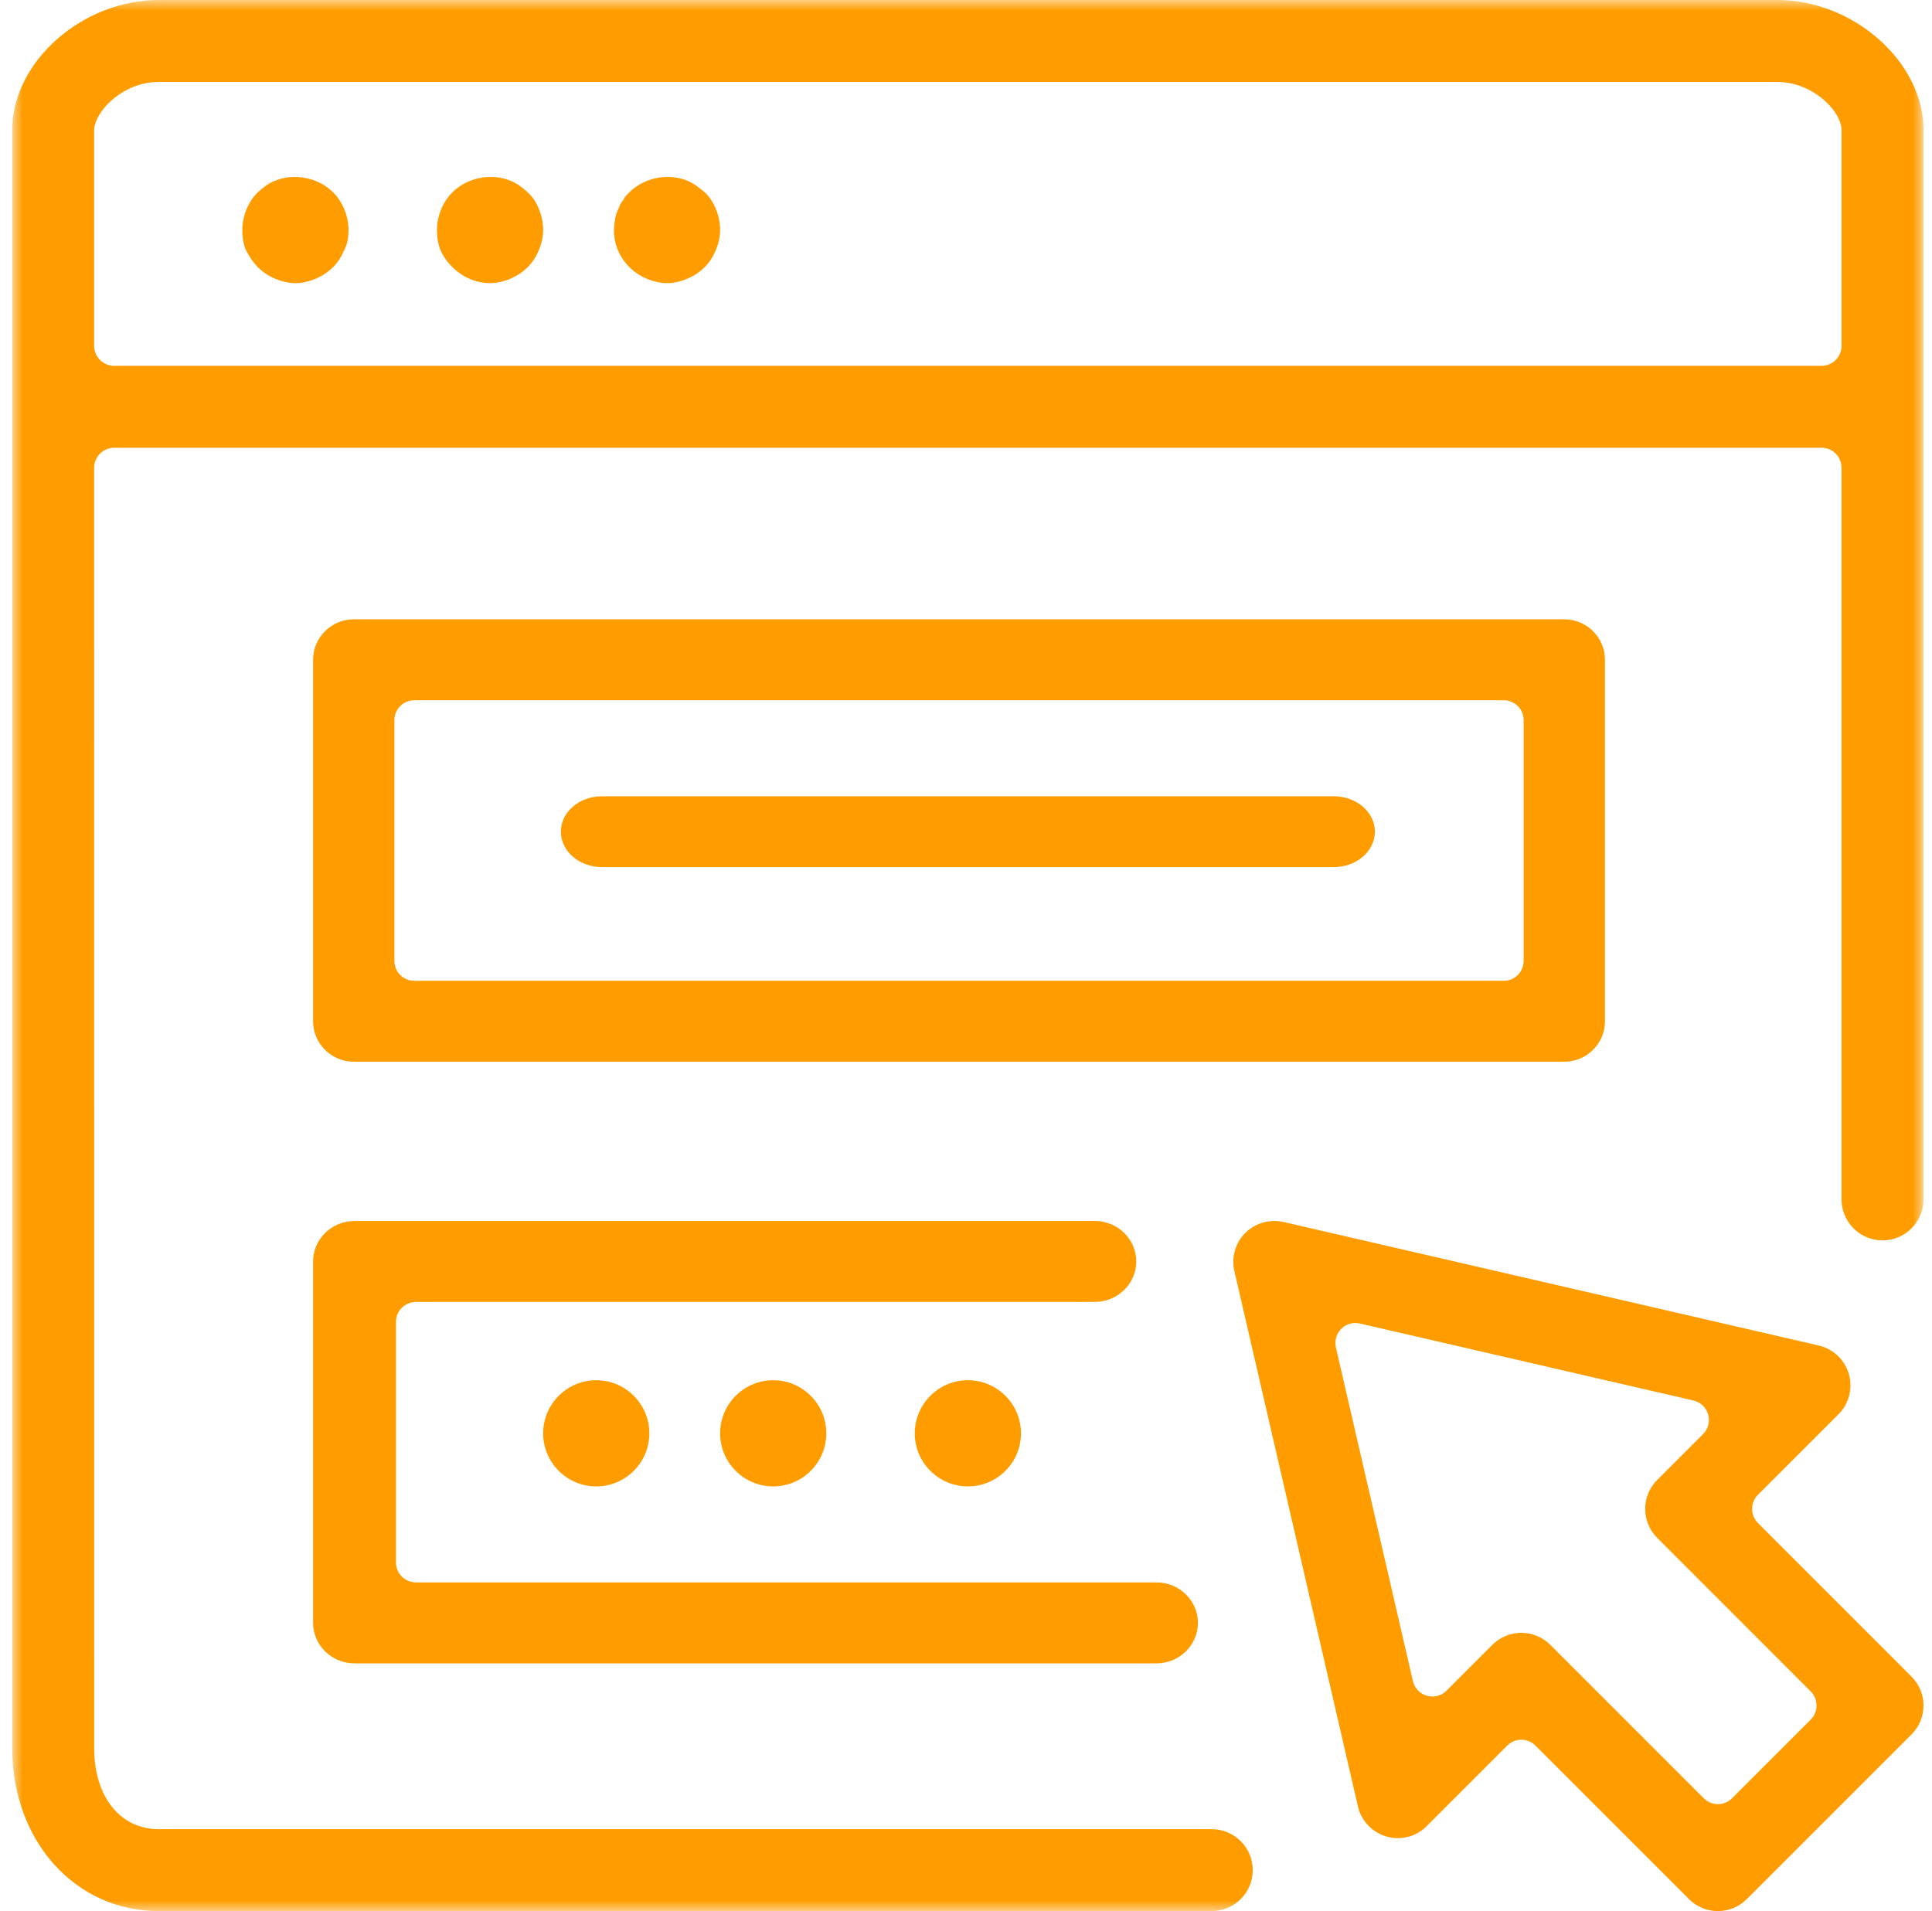
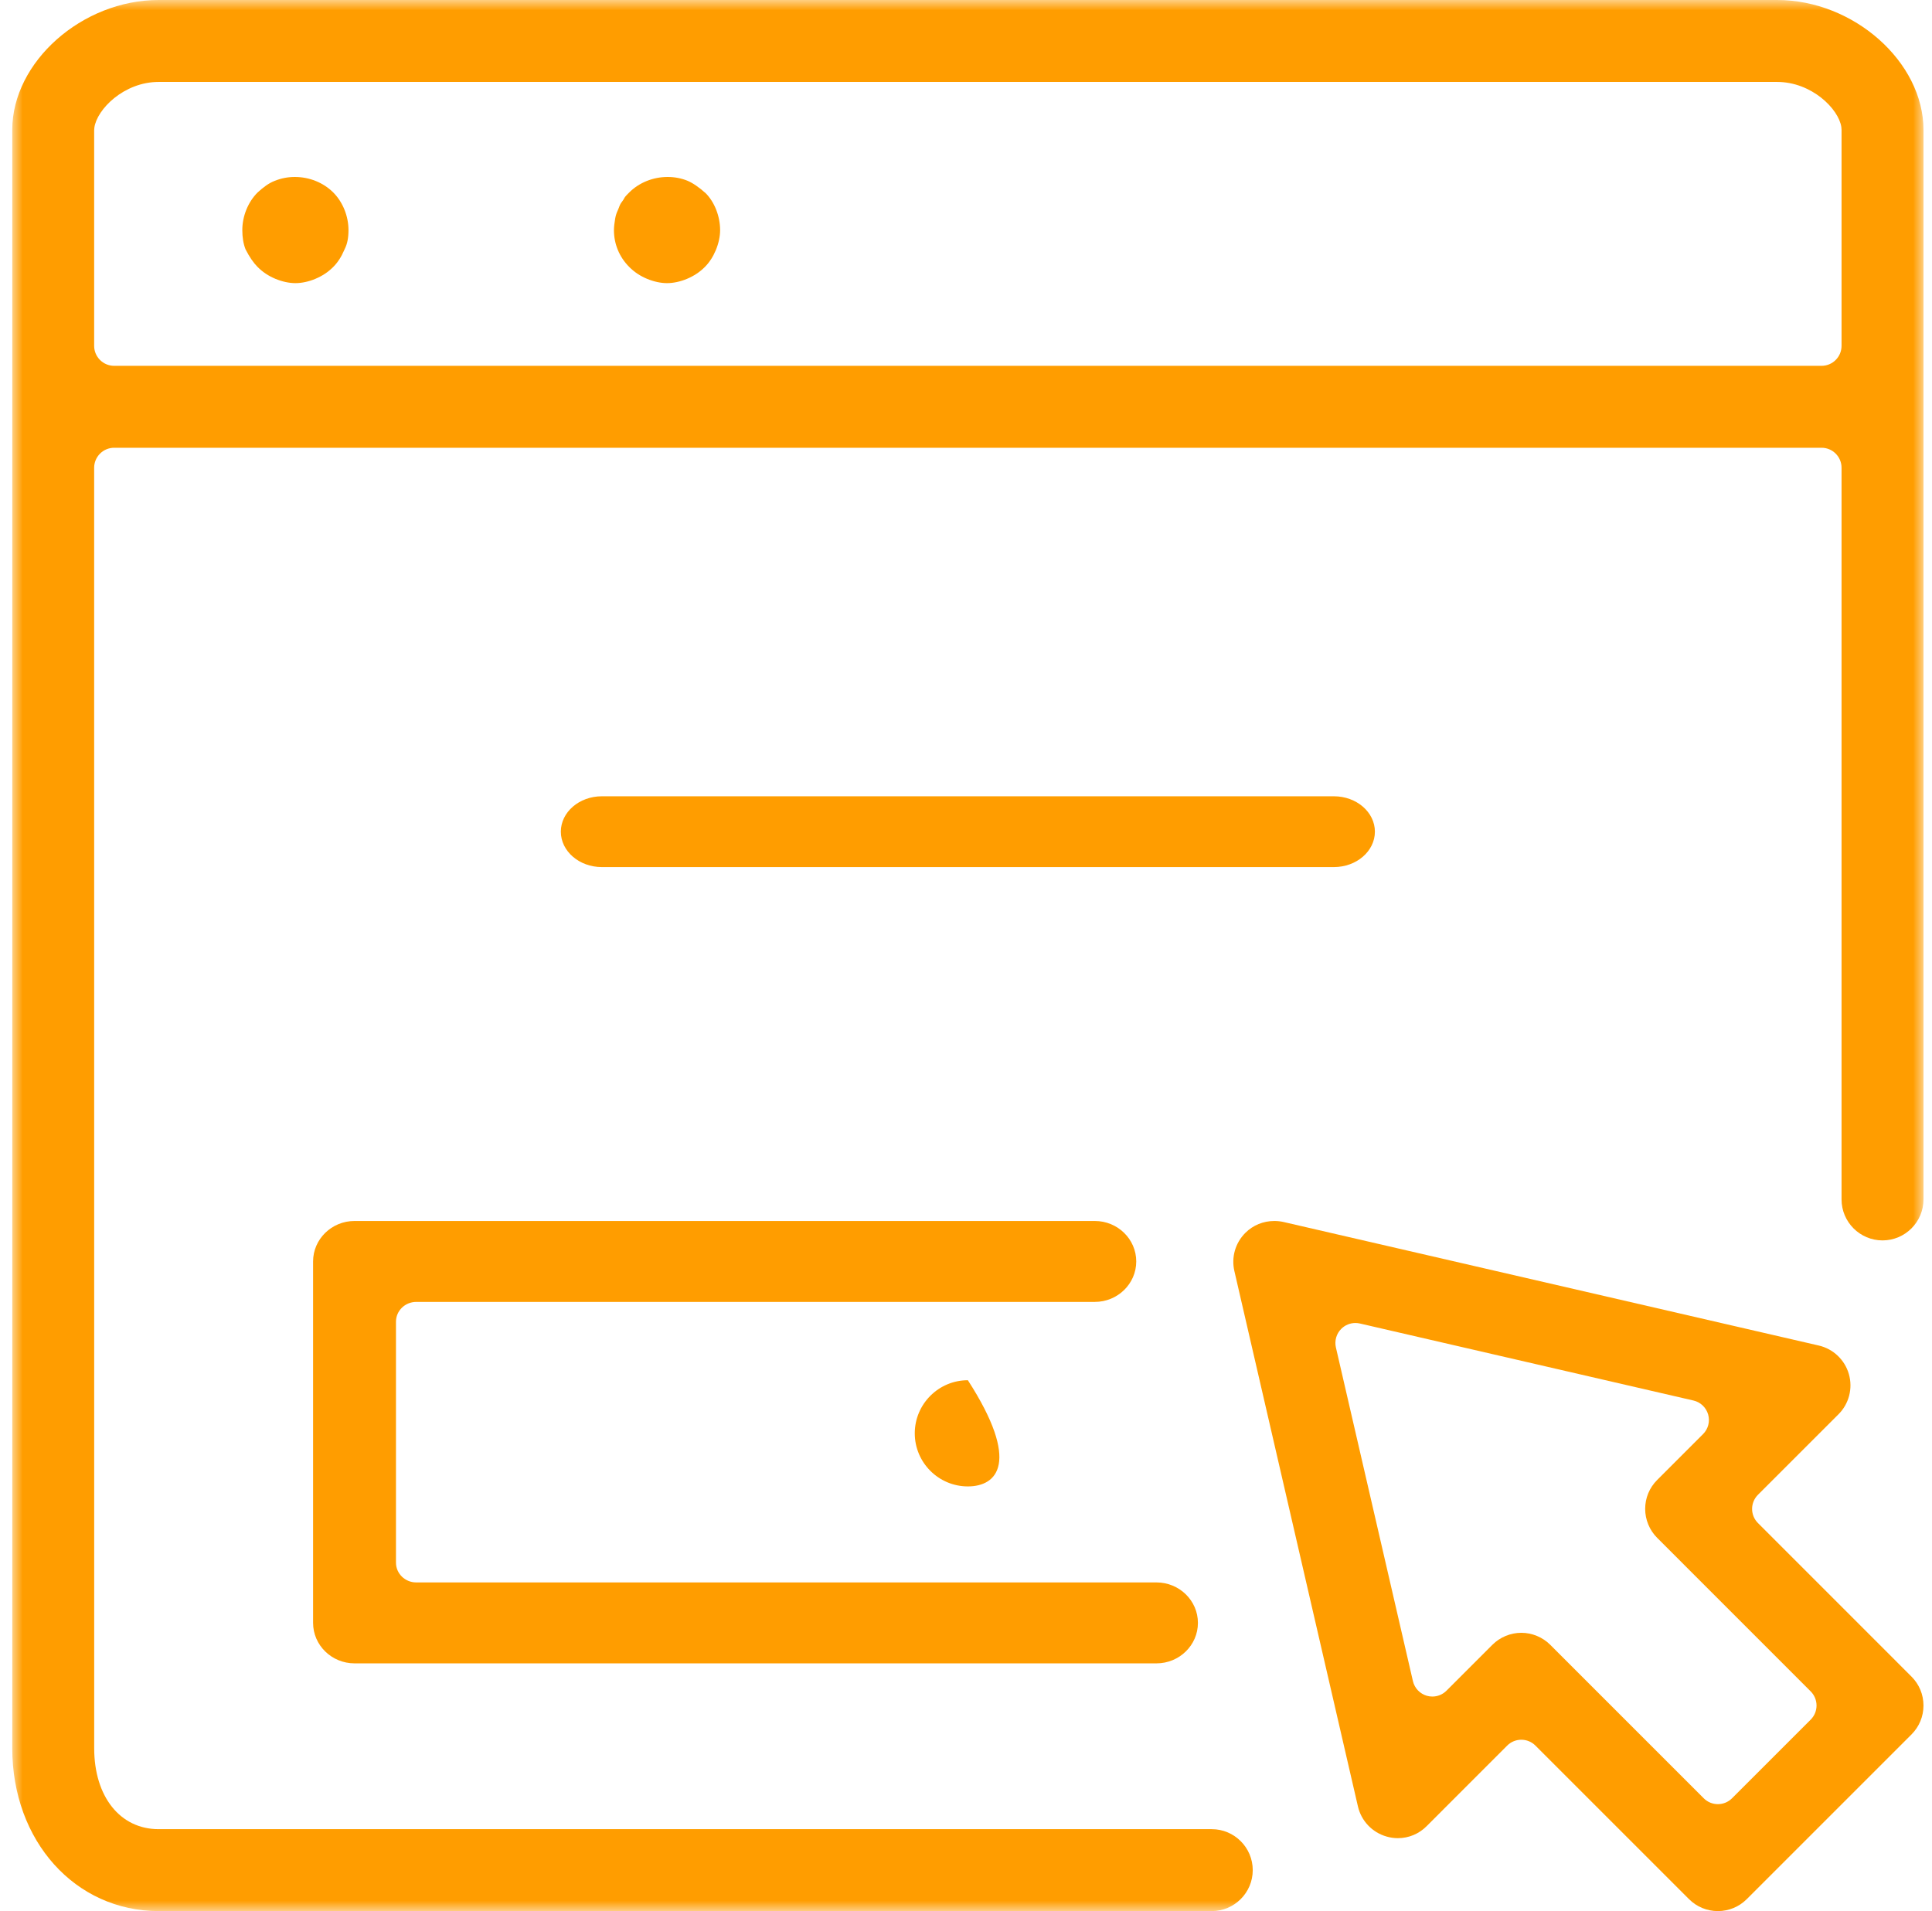
<svg xmlns="http://www.w3.org/2000/svg" xmlns:xlink="http://www.w3.org/1999/xlink" width="93px" height="92px" viewBox="0 0 93 92" version="1.1">
  <title>Group 4</title>
  <defs>
    <polygon id="path-1" points="0 0 92 0 92 92 0 92" />
  </defs>
  <g id="Page-1" stroke="none" stroke-width="1" fill="none" fill-rule="evenodd">
    <g id="Christian-Mingle-Landing-Page2" transform="translate(-185, -906)">
      <g id="get-started" transform="translate(0, 776)">
        <g id="Group-24" transform="translate(185.59, 130)">
          <g id="Group-3">
            <mask id="mask-2" fill="white">
              <use xlink:href="#path-1" />
            </mask>
            <g id="Clip-2" />
            <path d="M7.048,3.944 C5.37,3.944 4.073,5.269 3.952,6.145 C3.945,6.189 3.942,6.233 3.942,6.277 L3.942,16.648 C3.942,17.18 4.374,17.611 4.906,17.611 L87.093,17.611 C87.625,17.611 88.056,17.18 88.056,16.648 L88.056,6.254 C88.056,6.208 88.053,6.162 88.046,6.117 C87.922,5.252 86.624,3.944 84.953,3.944 L7.048,3.944 Z M7.048,92 C3.03,92 -1.3939396e-05,88.629 -1.3939396e-05,84.158 L-1.3939396e-05,6.254 C-1.3939396e-05,2.981 3.36,0 7.048,0 L84.953,0 C88.641,0 92,2.981 92,6.254 L92,57.741 C92,58.828 91.115,59.713 90.028,59.713 C88.941,59.713 88.056,58.828 88.056,57.741 L88.056,22.518 C88.056,21.986 87.625,21.555 87.093,21.555 L4.906,21.555 C4.65,21.555 4.405,21.657 4.225,21.837 C4.044,22.018 3.942,22.263 3.942,22.518 L3.944,84.158 C3.944,86.489 5.191,88.056 7.048,88.056 L57.741,88.056 C58.828,88.056 59.713,88.941 59.713,90.028 C59.713,91.115 58.828,92 57.741,92 L7.048,92 Z" id="Fill-1" fill="#FF9D00" mask="url(#mask-2)" />
          </g>
          <path d="M72.641,78.603 C73.159,78.603 73.666,78.813 74.032,79.179 L81.423,86.57 C81.611,86.758 81.857,86.852 82.103,86.852 C82.349,86.852 82.595,86.758 82.783,86.57 L86.571,82.783 C86.751,82.603 86.852,82.358 86.852,82.104 C86.852,81.849 86.751,81.604 86.571,81.424 L79.179,74.03 C78.813,73.664 78.603,73.157 78.603,72.639 C78.603,72.114 78.807,71.62 79.179,71.248 L81.39,69.037 C81.637,68.79 81.731,68.428 81.634,68.093 C81.538,67.757 81.267,67.499 80.927,67.421 L64.869,63.713 C64.797,63.697 64.725,63.689 64.653,63.689 C64.401,63.689 64.156,63.788 63.973,63.971 C63.739,64.205 63.642,64.544 63.716,64.867 L67.423,80.927 C67.501,81.267 67.759,81.538 68.094,81.635 C68.182,81.66 68.271,81.672 68.359,81.672 C68.611,81.672 68.856,81.573 69.039,81.39 L71.25,79.179 C71.616,78.813 72.123,78.603 72.641,78.603 M82.103,92 C81.578,92 81.084,91.795 80.712,91.424 L73.321,84.033 C73.14,83.852 72.896,83.751 72.641,83.751 C72.386,83.751 72.141,83.852 71.961,84.033 L68.084,87.911 C67.713,88.284 67.221,88.489 66.699,88.489 C66.515,88.489 66.332,88.463 66.155,88.411 C65.464,88.215 64.937,87.659 64.776,86.961 L58.828,61.185 C58.676,60.521 58.873,59.835 59.356,59.351 C59.725,58.981 60.222,58.778 60.754,58.778 C60.902,58.778 61.051,58.794 61.196,58.827 L86.961,64.774 C87.657,64.936 88.213,65.463 88.409,66.151 C88.606,66.838 88.414,67.579 87.909,68.083 L84.032,71.959 C83.852,72.14 83.75,72.384 83.75,72.639 C83.75,72.894 83.851,73.138 84.032,73.319 L91.423,80.712 C91.795,81.084 92,81.578 92,82.104 C92,82.629 91.795,83.123 91.424,83.495 L83.494,91.424 C83.123,91.795 82.628,92 82.103,92" id="Fill-4" fill="#FF9D00" />
          <path d="M13.63,13.63 C13.327,13.63 12.992,13.558 12.663,13.421 C12.33,13.28 12.058,13.099 11.813,12.855 C11.609,12.65 11.418,12.372 11.23,12.004 C11.126,11.741 11.074,11.43 11.074,11.078 C11.074,10.403 11.35,9.724 11.812,9.263 C12.083,9.019 12.338,8.82 12.632,8.707 C12.95,8.579 13.27,8.519 13.602,8.519 C14.302,8.519 14.975,8.79 15.449,9.263 C15.91,9.723 16.185,10.402 16.185,11.078 C16.185,11.444 16.129,11.734 16.014,11.964 C16.002,11.989 15.99,12.014 15.98,12.039 C15.843,12.364 15.665,12.638 15.449,12.853 C15.204,13.098 14.931,13.28 14.588,13.425 C14.269,13.558 13.934,13.63 13.63,13.63" id="Fill-6" fill="#FF9D00" />
-           <path d="M23,13.63 C22.329,13.63 21.684,13.354 21.182,12.853 C20.926,12.597 20.73,12.317 20.616,12.043 C20.502,11.77 20.444,11.446 20.444,11.078 C20.444,10.403 20.72,9.724 21.182,9.263 C21.656,8.79 22.329,8.519 23.029,8.519 C23.362,8.519 23.681,8.579 23.98,8.699 C24.294,8.82 24.548,9.019 24.864,9.305 C25.28,9.723 25.556,10.402 25.556,11.078 C25.556,11.382 25.484,11.717 25.348,12.045 C25.213,12.364 25.035,12.638 24.82,12.853 C24.575,13.098 24.301,13.28 23.959,13.425 C23.639,13.558 23.304,13.63 23,13.63" id="Fill-8" fill="#FF9D00" />
          <path d="M31.519,13.63 C31.216,13.63 30.881,13.558 30.552,13.421 C30.219,13.28 29.947,13.099 29.703,12.855 C29.225,12.379 28.963,11.749 28.963,11.078 C28.963,10.907 28.992,10.709 29.023,10.519 C29.045,10.39 29.089,10.248 29.14,10.144 C29.164,10.094 29.185,10.044 29.203,9.992 C29.237,9.889 29.287,9.791 29.335,9.732 C29.391,9.662 29.44,9.586 29.48,9.506 C29.509,9.454 29.629,9.335 29.701,9.263 C30.175,8.79 30.848,8.519 31.548,8.519 C31.88,8.519 32.2,8.579 32.498,8.699 C32.758,8.808 33.06,9.013 33.383,9.305 C33.799,9.723 34.074,10.402 34.074,11.078 C34.074,11.382 34.002,11.717 33.866,12.045 C33.732,12.364 33.554,12.638 33.338,12.853 C33.093,13.098 32.82,13.28 32.477,13.425 C32.158,13.558 31.823,13.63 31.519,13.63" id="Fill-10" fill="#FF9D00" />
-           <path d="M19.352,33.711 C18.824,33.711 18.396,34.137 18.396,34.663 L18.396,46.263 C18.396,46.789 18.824,47.215 19.352,47.215 L71.796,47.215 C72.324,47.215 72.752,46.789 72.752,46.263 L72.752,34.663 C72.752,34.137 72.324,33.711 71.796,33.711 L19.352,33.711 Z M16.439,51.111 C15.359,51.111 14.481,50.237 14.481,49.163 L14.481,31.763 C14.481,30.689 15.359,29.815 16.439,29.815 L74.709,29.815 C75.789,29.815 76.667,30.689 76.667,31.763 L76.667,49.163 C76.667,50.237 75.789,51.111 74.709,51.111 L16.439,51.111 Z" id="Fill-12" fill="#FF9D00" />
          <path d="M16.476,80.074 C15.376,80.074 14.481,79.2 14.481,78.126 L14.481,60.726 C14.481,59.652 15.376,58.778 16.476,58.778 L52.11,58.778 C53.21,58.778 54.105,59.652 54.105,60.726 C54.105,61.8 53.21,62.674 52.11,62.674 L19.446,62.674 C18.908,62.674 18.471,63.1 18.471,63.626 L18.471,75.226 C18.471,75.752 18.908,76.178 19.446,76.178 L55.079,76.178 C56.179,76.178 57.074,77.052 57.074,78.126 C57.074,79.2 56.179,80.074 55.079,80.074 L16.476,80.074 Z" id="Fill-14" fill="#FF9D00" />
          <path d="M28.38,41.741 C27.292,41.741 26.407,40.976 26.407,40.037 C26.407,39.098 27.292,38.333 28.38,38.333 L63.62,38.333 C64.708,38.333 65.593,39.098 65.593,40.037 C65.593,40.976 64.708,41.741 63.62,41.741 L28.38,41.741 Z" id="Fill-16" fill="#FF9D00" />
-           <path d="M28.111,71.556 C26.702,71.556 25.556,70.409 25.556,69 C25.556,67.591 26.702,66.444 28.111,66.444 C29.52,66.444 30.667,67.591 30.667,69 C30.667,70.409 29.52,71.556 28.111,71.556" id="Fill-18" fill="#FF9D00" />
-           <path d="M36.63,71.556 C35.22,71.556 34.074,70.409 34.074,69 C34.074,67.591 35.22,66.444 36.63,66.444 C38.039,66.444 39.185,67.591 39.185,69 C39.185,70.409 38.039,71.556 36.63,71.556" id="Fill-20" fill="#FF9D00" />
-           <path d="M46,71.556 C44.591,71.556 43.444,70.409 43.444,69 C43.444,67.591 44.591,66.444 46,66.444 C47.409,66.444 48.556,67.591 48.556,69 C48.556,70.409 47.409,71.556 46,71.556" id="Fill-22" fill="#FF9D00" />
+           <path d="M46,71.556 C44.591,71.556 43.444,70.409 43.444,69 C43.444,67.591 44.591,66.444 46,66.444 C48.556,70.409 47.409,71.556 46,71.556" id="Fill-22" fill="#FF9D00" />
        </g>
      </g>
    </g>
  </g>
</svg>